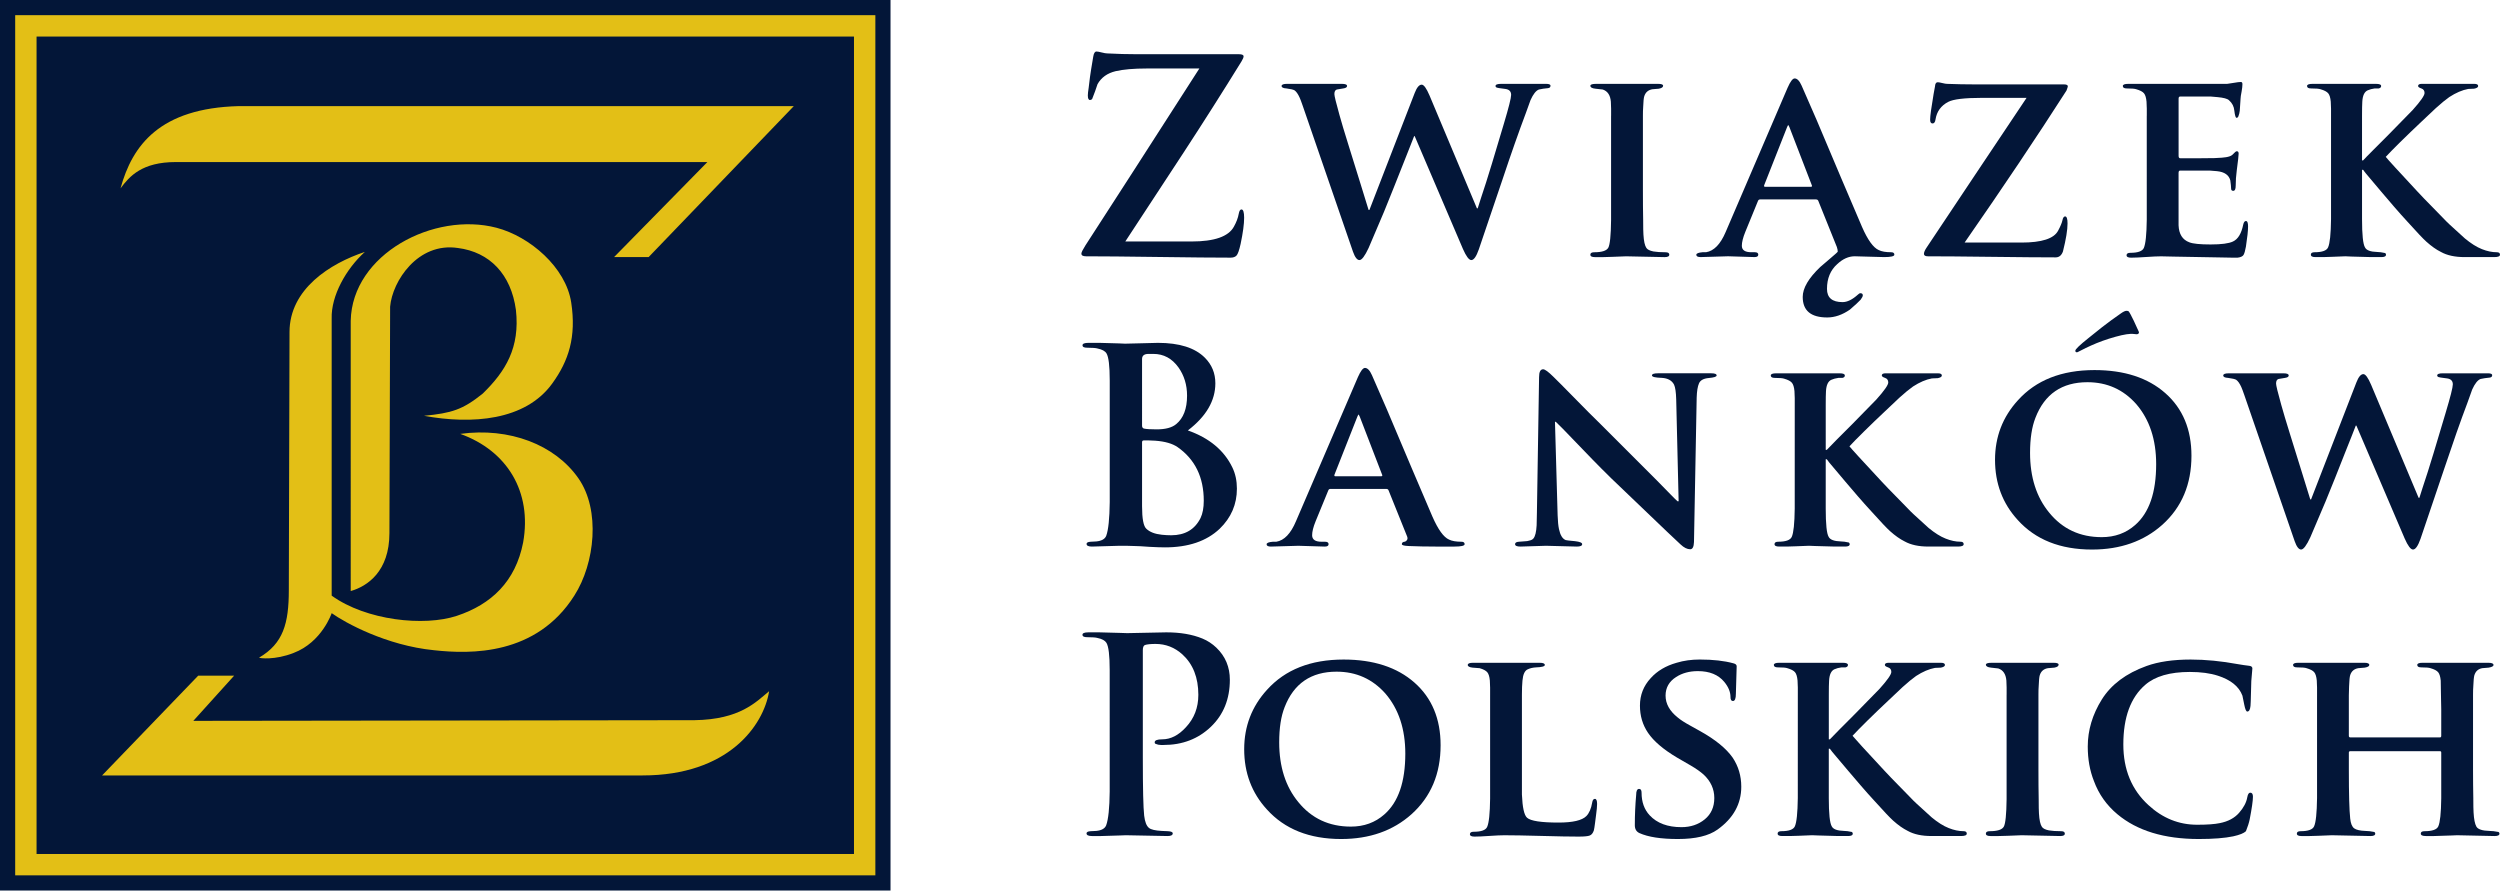
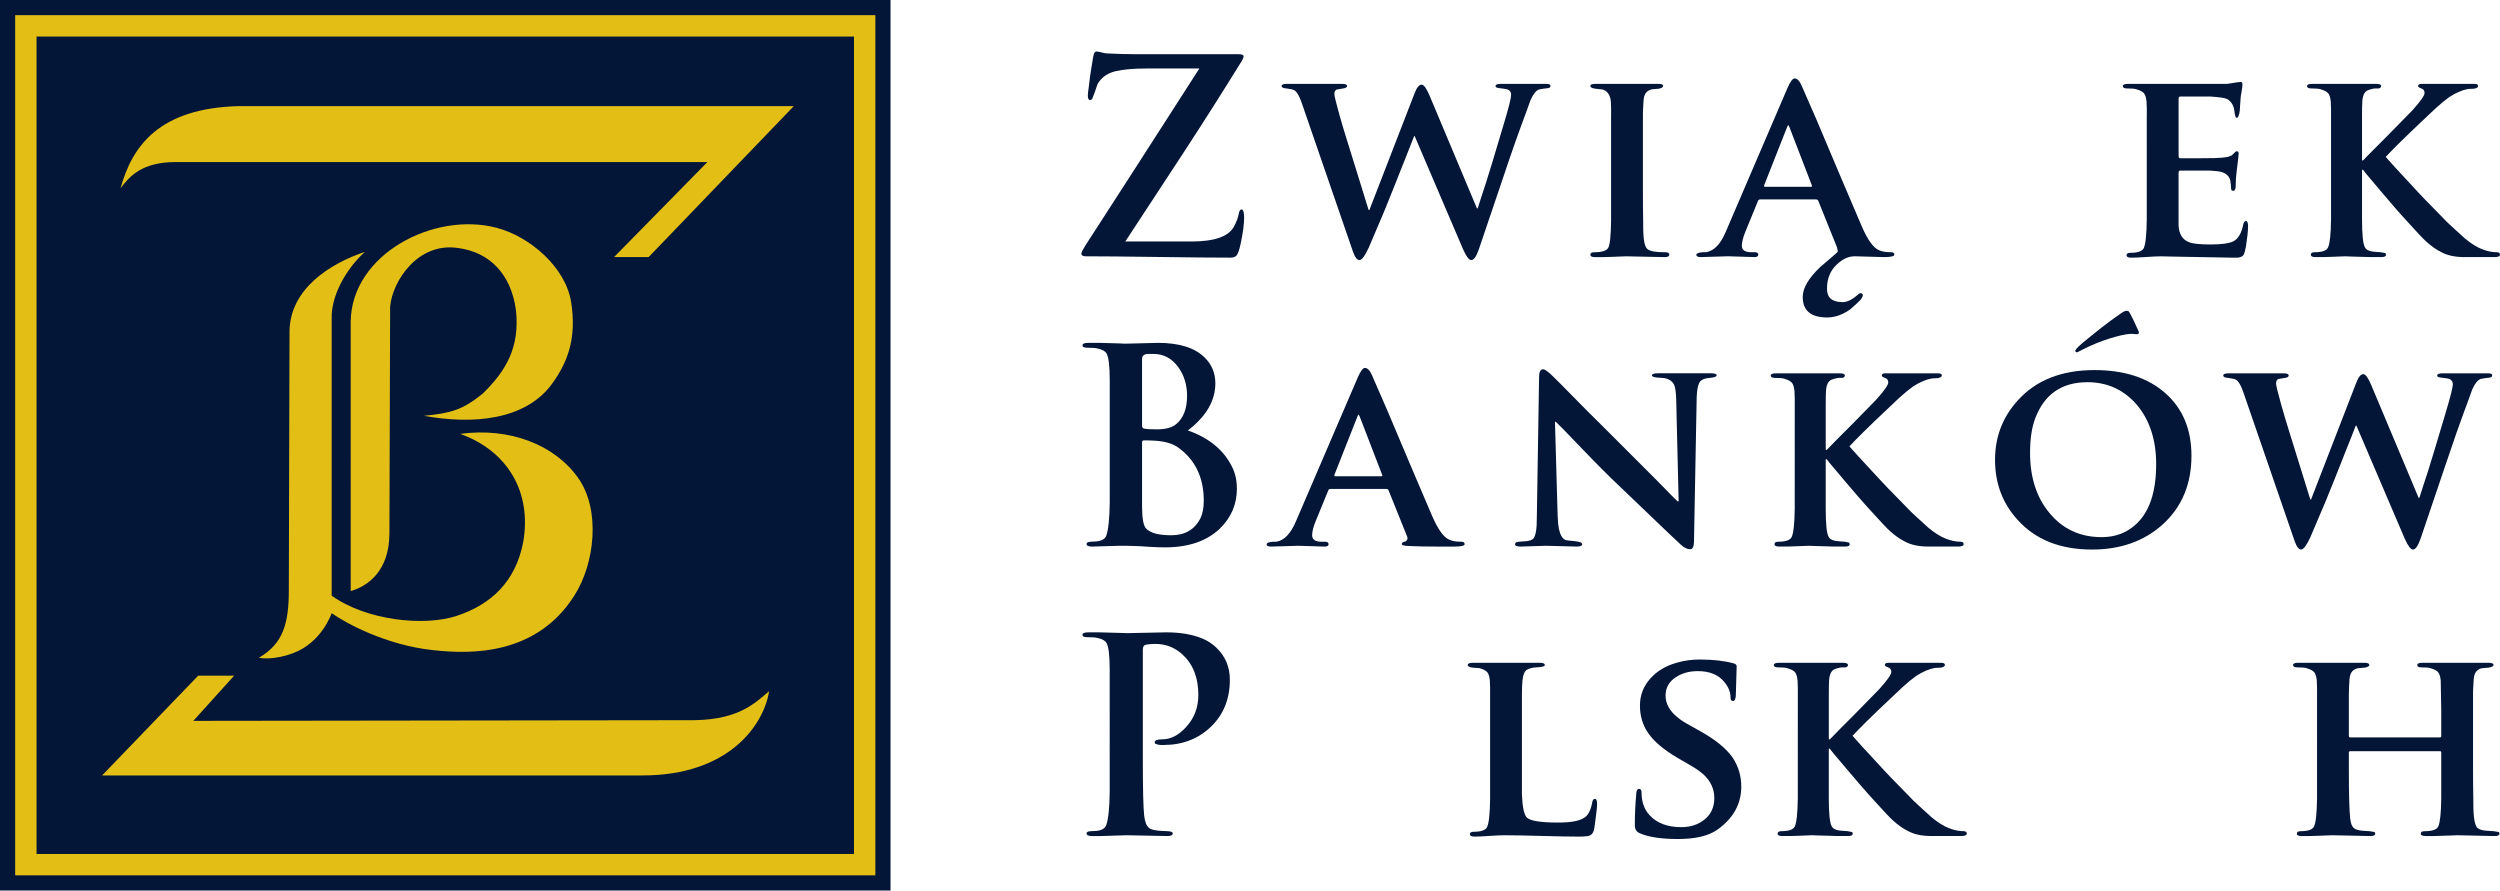
<svg xmlns="http://www.w3.org/2000/svg" id="Warstwa_1" x="0px" y="0px" width="300px" height="106.864px" viewBox="0 0 300 106.864" xml:space="preserve">
  <g>
    <path fill="#031638" d="M283.445,19.247h0.129c0.236-0.259,0.646-0.68,1.23-1.261l1.809-1.812c0.646-0.647,1.617-1.638,2.91-2.974  c0.949-1.057,1.423-1.737,1.423-2.038c0-0.281-0.129-0.464-0.39-0.551c-0.258-0.085-0.386-0.183-0.386-0.291  c0-0.172,0.149-0.258,0.452-0.258c0.323,0,0.814,0,1.47,0c0.659,0,1.146,0,1.471,0c0.368,0,0.922,0,1.667,0  c0.743,0,1.297,0,1.665,0c0.323,0,0.485,0.085,0.485,0.258c0,0.151-0.162,0.259-0.485,0.323c-0.236,0.021-0.473,0.031-0.712,0.031  c-0.71,0.13-1.465,0.454-2.265,0.972c-0.431,0.301-0.97,0.743-1.613,1.325c-0.045,0.043-0.626,0.593-1.749,1.648l-1.258,1.198  c-0.455,0.43-0.874,0.84-1.264,1.228l-1.033,1.035c-0.323,0.323-0.563,0.572-0.712,0.744c0.236,0.301,1.509,1.693,3.814,4.171  c0.563,0.603,1.099,1.163,1.617,1.68l1.39,1.425c0.389,0.409,0.68,0.699,0.874,0.871c0.602,0.539,1.207,1.089,1.812,1.65  c0.73,0.604,1.41,1.029,2.036,1.277s1.219,0.371,1.778,0.371c0.258,0,0.39,0.098,0.39,0.291c0,0.195-0.228,0.292-0.68,0.292h-3.558  c-1.164,0-2.113-0.205-2.845-0.615c-0.563-0.278-1.144-0.689-1.745-1.228c-0.368-0.324-1.132-1.132-2.297-2.426  c-0.519-0.56-1.045-1.154-1.584-1.777l-1.521-1.78c-0.431-0.496-1.065-1.249-1.907-2.262l-0.29-0.388h-0.129v5.917  c0,1.875,0.119,3.008,0.356,3.396c0.17,0.344,0.655,0.527,1.452,0.548c0.261,0,0.584,0.043,0.973,0.13  c0.063,0.064,0.096,0.128,0.096,0.193c0,0.195-0.183,0.292-0.551,0.292c-0.386,0-0.796,0-1.228,0l-2.359-0.064  c-0.323-0.022-0.572-0.033-0.743-0.033c-0.131,0-0.67,0.021-1.619,0.064l-1.033,0.033c-0.345,0-0.659,0-0.938,0  c-0.368,0-0.548-0.097-0.548-0.292c0-0.193,0.149-0.291,0.449-0.291c0.907,0,1.446-0.194,1.617-0.581  c0.215-0.475,0.335-1.606,0.356-3.396V13.879c0-0.194,0-0.475,0-0.841c-0.021-0.365-0.033-0.647-0.033-0.84  c-0.042-0.475-0.144-0.809-0.306-1.003c-0.162-0.194-0.47-0.356-0.922-0.485c-0.174-0.064-0.548-0.097-1.132-0.097  c-0.324,0-0.485-0.096-0.485-0.291c0-0.172,0.216-0.258,0.646-0.258c0.452,0,1.123,0,2.007,0c0.883,0,1.539,0,1.97,0  c0.82,0,1.746,0,2.782,0c0.344,0,0.635,0,0.871,0c0.41,0,0.614,0.085,0.614,0.258c0,0.151-0.097,0.249-0.288,0.291  c-0.174,0-0.335,0-0.485,0c-0.326,0.043-0.604,0.12-0.841,0.226c-0.39,0.173-0.605,0.625-0.646,1.359  c-0.024,0.365-0.033,0.927-0.033,1.681V19.247z" />
    <path fill="#031638" d="M257.615,13.89c0-0.193,0-0.475,0-0.846c-0.021-0.367-0.032-0.646-0.032-0.841  c-0.042-0.475-0.144-0.813-0.306-1.008c-0.162-0.194-0.47-0.356-0.922-0.485c-0.171-0.064-0.549-0.097-1.132-0.097  c-0.324,0-0.485-0.096-0.485-0.291c0-0.172,0.216-0.258,0.646-0.258c0.452,0,1.138,0,2.055,0c0.916,0,1.599,0,2.051,0h7.762  c0.17-0.018,0.445-0.06,0.823-0.125c0.377-0.069,0.652-0.101,0.826-0.101c0.129,0,0.191,0.085,0.191,0.258  c0,0.215-0.029,0.506-0.096,0.873c-0.087,0.431-0.129,0.728-0.129,0.89s-0.018,0.404-0.048,0.728  c-0.032,0.323-0.048,0.56-0.048,0.711c-0.023,0.216-0.077,0.431-0.161,0.647c-0.045,0.129-0.12,0.193-0.228,0.193  c-0.108,0-0.195-0.285-0.261-0.851c-0.042-0.501-0.258-0.921-0.644-1.261c-0.195-0.184-0.659-0.308-1.393-0.373  c-0.236-0.027-0.506-0.048-0.806-0.07h-2.782c-0.431,0-0.721,0-0.874,0c-0.129,0-0.191,0.086-0.191,0.259v6.854  c0,0.195,0.063,0.292,0.191,0.292h2.491c1.314,0,2.145-0.022,2.488-0.064c0.432-0.043,0.668-0.076,0.713-0.097  c0.3-0.064,0.515-0.172,0.646-0.323c0.213-0.238,0.365-0.356,0.452-0.356c0.15,0,0.225,0.097,0.225,0.292  c0,0.193-0.074,0.862-0.225,2.005c-0.087,0.645-0.128,1.26-0.128,1.841c0,0.41-0.1,0.615-0.294,0.615  c-0.171,0-0.258-0.091-0.258-0.28c0-0.189-0.032-0.518-0.096-0.981c-0.174-0.641-0.7-1.007-1.587-1.099  c-0.258-0.021-0.527-0.043-0.809-0.066h-2.716c-0.452,0-0.764,0-0.938,0c-0.104,0-0.158,0.097-0.158,0.292v6.271  c0.042,1.057,0.473,1.735,1.29,2.038c0.432,0.174,1.285,0.259,2.558,0.259c1.291,0,2.186-0.118,2.683-0.356  c0.603-0.28,1.013-0.958,1.229-2.036c0.065-0.281,0.17-0.421,0.323-0.421c0.174,0,0.257,0.216,0.257,0.647  c0,0.496-0.083,1.304-0.257,2.424c-0.087,0.497-0.186,0.831-0.291,1.005c-0.11,0.17-0.347,0.278-0.713,0.322  c-0.17,0-0.389,0-0.646,0c0.129,0-2.23-0.043-7.078-0.129c-0.542-0.022-1.024-0.033-1.456-0.033c-0.41,0-1.009,0.027-1.796,0.081  c-0.785,0.054-1.384,0.081-1.794,0.081c-0.368,0-0.551-0.097-0.551-0.291c0-0.194,0.152-0.292,0.455-0.292  c0.904,0,1.443-0.194,1.617-0.581c0.212-0.481,0.332-1.613,0.353-3.406v-3.444V13.89z" />
-     <path fill="#031638" d="M242.575,29.108c2.438,0,3.901-0.475,4.398-1.424c0.278-0.517,0.452-0.931,0.519-1.244  c0.063-0.313,0.17-0.47,0.323-0.47c0.191,0,0.29,0.282,0.29,0.841c0,0.777-0.183,1.897-0.551,3.364  c-0.171,0.473-0.464,0.71-0.871,0.71c-1.704,0-4.259-0.021-7.663-0.064c-3.407-0.043-5.962-0.064-7.662-0.064  c-0.324,0-0.485-0.097-0.485-0.292c0-0.193,0.116-0.463,0.354-0.807c0.431-0.646,2.458-3.688,6.081-9.118l5.881-8.796h-5.365  c-2.091,0-3.438,0.163-4.043,0.486c-0.862,0.452-1.368,1.151-1.518,2.101c-0.045,0.323-0.162,0.485-0.356,0.485  c-0.195,0-0.291-0.151-0.291-0.452c0-0.433,0.141-1.466,0.42-3.105c0.065-0.365,0.119-0.657,0.161-0.873  c0.021-0.345,0.132-0.517,0.323-0.517c0.108,0,0.294,0.031,0.552,0.096c0.257,0.064,0.452,0.099,0.58,0.099  c1.145,0.042,2.21,0.063,3.201,0.063h10.801c0.323,0,0.485,0.077,0.485,0.226c0,0.066-0.054,0.238-0.162,0.518  c-3.536,5.519-7.608,11.597-12.223,18.237H242.575z" />
    <path fill="#031638" d="M217.299,22.415c0.129,0,0.17-0.054,0.129-0.16l-2.692-6.986c-0.084-0.172-0.129-0.259-0.129-0.259  c-0.042,0-0.096,0.087-0.161,0.254l-2.743,6.956c-0.042,0.13-0.009,0.195,0.099,0.195H217.299z M221.111,36.254  c0.563,0,1.177-0.302,1.845-0.906c0.107-0.108,0.203-0.162,0.29-0.162c0.194,0,0.291,0.085,0.291,0.257  c0,0.109-0.084,0.282-0.258,0.518c-0.236,0.259-0.668,0.657-1.294,1.196c-0.904,0.626-1.812,0.939-2.716,0.939  c-1.961,0-2.943-0.819-2.943-2.464c0-1.056,0.701-2.252,2.103-3.589c0,0,0.377-0.324,1.132-0.969  c0.646-0.545,0.97-0.837,0.97-0.879c0-0.151-0.036-0.335-0.107-0.551l-2.219-5.517c-0.045-0.13-0.141-0.195-0.291-0.195h-6.698  c-0.132,0-0.216,0.064-0.261,0.188l-1.512,3.692c-0.281,0.69-0.422,1.25-0.422,1.681c0,0.517,0.377,0.775,1.132,0.775h0.422  c0.278,0,0.419,0.098,0.419,0.291c0,0.195-0.152,0.292-0.452,0.292c-0.344,0-0.874-0.017-1.584-0.048  c-0.713-0.033-1.239-0.049-1.587-0.049c-0.365,0-0.913,0.017-1.646,0.049c-0.734,0.031-1.285,0.048-1.65,0.048  c-0.345,0-0.518-0.091-0.518-0.275c0-0.162,0.248-0.264,0.745-0.307c0.149,0,0.291,0,0.419,0c0.949-0.149,1.737-0.958,2.36-2.43  l7.438-17.326c0.323-0.732,0.602-1.1,0.839-1.1c0.302,0,0.584,0.292,0.841,0.873c0.216,0.475,0.82,1.849,1.803,4.128  c0.638,1.538,1.608,3.831,2.914,6.899l2.526,5.917c0.689,1.575,1.36,2.5,2.007,2.78c0.345,0.174,0.838,0.259,1.485,0.259  c0.257,0,0.389,0.098,0.389,0.291c0,0.195-0.41,0.292-1.228,0.292c-0.389,0-0.976-0.017-1.764-0.048  c-0.787-0.033-1.374-0.049-1.761-0.049c-0.733,0-1.434,0.313-2.102,0.938c-0.82,0.732-1.23,1.725-1.23,2.974  C219.237,35.726,219.862,36.254,221.111,36.254z" />
    <path fill="#031638" d="M193.333,13.879c0-0.194,0-0.475,0-0.841c-0.021-0.365-0.03-0.647-0.03-0.84  c-0.066-0.777-0.39-1.262-0.971-1.456c-0.302-0.043-0.593-0.076-0.874-0.097c-0.407-0.043-0.614-0.162-0.614-0.356  c0-0.149,0.225-0.225,0.681-0.225c1.054,0,2.068,0,3.039,0c0.323,0,0.581,0,0.775,0c0.41,0,1.018,0,1.826,0s1.42,0,1.827,0  c0.389,0,0.581,0.075,0.581,0.225c0,0.174-0.171,0.292-0.516,0.356c-0.261,0.021-0.518,0.043-0.775,0.064  c-0.497,0.087-0.82,0.367-0.97,0.841c-0.066,0.193-0.108,0.636-0.132,1.325c-0.021,0.259-0.03,0.593-0.03,1.003v8.988  c0,1.337,0.009,2.522,0.03,3.557c0,0.883,0.012,1.456,0.032,1.714c0.045,0.798,0.162,1.337,0.356,1.617  c0.129,0.193,0.41,0.333,0.842,0.42c0.365,0.063,0.851,0.096,1.455,0.096c0.3,0,0.452,0.098,0.452,0.291  c0,0.195-0.186,0.292-0.557,0.292c-0.516,0-1.288-0.017-2.312-0.048c-1.019-0.033-1.788-0.049-2.313-0.049  c-0.128,0-0.677,0.021-1.658,0.064l-1.105,0.033c-0.371,0-0.694,0-0.976,0c-0.372,0-0.555-0.097-0.555-0.292  c0-0.193,0.156-0.291,0.465-0.291c0.931,0,1.491-0.183,1.691-0.549c0.198-0.367,0.312-1.466,0.333-3.298v-3.557V13.879z" />
    <path fill="#031638" d="M156.345,12.747c-0.194-0.56-0.323-0.906-0.389-1.035c-0.195-0.431-0.398-0.723-0.614-0.874  c-0.149-0.085-0.473-0.162-0.97-0.226c-0.39-0.021-0.581-0.119-0.581-0.291c0-0.172,0.216-0.258,0.646-0.258  c1.27,0,2.231,0,2.878,0c0.216,0,0.354,0,0.419,0c0.365,0,0.916,0,1.65,0c0.733,0,1.281,0,1.646,0c0.41,0,0.617,0.085,0.617,0.258  c0,0.151-0.153,0.249-0.455,0.291c-0.452,0.064-0.71,0.109-0.776,0.13c-0.194,0.064-0.29,0.247-0.29,0.55  c0,0.215,0.204,1.057,0.614,2.521c0.257,0.928,0.604,2.081,1.036,3.46l1.487,4.785c0.213,0.713,0.536,1.758,0.968,3.138h0.099  l5.432-14.033c0.258-0.669,0.539-1.003,0.842-1.003c0.257,0,0.568,0.431,0.937,1.293l5.689,13.548h0.096  c0.087-0.259,0.216-0.669,0.39-1.229l0.614-1.875c0.215-0.711,0.452-1.478,0.712-2.297l1.423-4.753  c0.581-1.939,0.871-3.092,0.871-3.458c0-0.41-0.225-0.647-0.677-0.713c-0.691-0.085-1.036-0.139-1.036-0.16  c-0.107-0.043-0.161-0.109-0.161-0.194c0-0.172,0.228-0.258,0.68-0.258c0.344,0,0.851,0,1.518,0c0.671,0,1.177,0,1.521,0  c0.258,0,0.652,0,1.18,0s0.922,0,1.18,0c0.345,0,0.519,0.075,0.519,0.225c0,0.174-0.103,0.27-0.309,0.292  c-0.204,0.021-0.393,0.043-0.566,0.064c-0.17,0.021-0.344,0.054-0.515,0.097c-0.348,0.129-0.68,0.55-1.003,1.261  c-0.195,0.539-0.39,1.078-0.584,1.617c-0.812,2.156-1.74,4.785-2.773,7.889l-2.848,8.408c-0.299,0.861-0.602,1.293-0.904,1.293  c-0.281,0-0.613-0.443-1.003-1.331l-5.791-13.543h-0.068c-0.087,0.194-0.246,0.604-0.482,1.229l-0.871,2.2  c-0.348,0.861-0.713,1.789-1.103,2.778l-1.161,2.879c-0.41,0.969-1.024,2.414-1.845,4.333c-0.452,0.968-0.817,1.455-1.099,1.455  c-0.279,0-0.539-0.335-0.776-1.003L156.345,12.747z" />
    <path fill="#031638" d="M142.992,28.978c2.737,0,4.431-0.593,5.074-1.777c0.303-0.541,0.497-1.057,0.584-1.554  c0.063-0.344,0.171-0.515,0.323-0.515c0.216,0,0.323,0.334,0.323,1.001c0,0.755-0.141,1.8-0.422,3.137  c-0.171,0.775-0.339,1.244-0.5,1.406c-0.162,0.162-0.393,0.243-0.695,0.243c-1.939,0-4.832-0.027-8.681-0.081  c-3.849-0.054-6.743-0.081-8.682-0.081c-0.367,0-0.55-0.108-0.55-0.323c0-0.151,0.162-0.473,0.479-0.975  c3.062-4.72,7.619-11.798,13.678-21.239h-6.333c-1.553,0-2.79,0.109-3.717,0.323c-0.993,0.238-1.715,0.754-2.168,1.553  c-0.171,0.539-0.387,1.132-0.646,1.778c-0.064,0.085-0.151,0.129-0.259,0.129c-0.173,0-0.26-0.183-0.26-0.549  c0-0.195,0.033-0.496,0.098-0.906l0.162-1.325c0.043-0.344,0.172-1.153,0.388-2.425c0.065-0.41,0.194-0.615,0.388-0.615  c0.129,0,0.34,0.039,0.63,0.114c0.292,0.075,0.514,0.114,0.663,0.114c1.187,0.064,2.393,0.097,3.622,0.097h12.188  c0.368,0,0.551,0.085,0.551,0.257c0,0.13-0.087,0.335-0.258,0.616c-2.221,3.599-4.527,7.231-6.92,10.896l-7.016,10.702H142.992z" />
    <path fill="#031638" d="M292.787,88.491c0.108,0,0.162-0.063,0.162-0.194v-3.168c0-0.365-0.009-0.938-0.033-1.713  c-0.021-0.775-0.029-1.359-0.029-1.746c-0.045-0.476-0.147-0.809-0.309-1.003c-0.162-0.194-0.468-0.356-0.92-0.485  c-0.173-0.065-0.538-0.096-1.102-0.096c-0.323,0-0.485-0.099-0.485-0.29c0-0.174,0.207-0.261,0.617-0.261c1.356,0,2.521,0,3.488,0  c0.326,0,0.584,0,0.778,0c0.41,0,1.019,0,1.827,0s1.416,0,1.826,0s0.614,0.087,0.614,0.261c0,0.149-0.195,0.257-0.581,0.32  c-0.261,0.021-0.519,0.045-0.775,0.065c-0.477,0.087-0.788,0.365-0.94,0.842c-0.063,0.216-0.104,0.655-0.129,1.323  c-0.021,0.261-0.033,0.596-0.033,1.003v8.989c0,1.272,0.013,2.414,0.033,3.429c0,0.884,0.012,1.464,0.033,1.746  c0.045,0.796,0.155,1.356,0.338,1.68c0.186,0.323,0.707,0.497,1.569,0.518c0.303,0,0.668,0.042,1.099,0.129  c0.066,0.065,0.1,0.129,0.1,0.194c0,0.195-0.195,0.291-0.584,0.291c-0.494,0-1.243-0.016-2.246-0.048  c-1.003-0.033-1.752-0.048-2.249-0.048c-0.171,0-0.407,0.009-0.709,0.029l-2.069,0.066c-0.365,0-0.688,0-0.971,0  c-0.41,0-0.613-0.096-0.613-0.291c0-0.194,0.149-0.29,0.452-0.29c0.925,0,1.476-0.194,1.649-0.581  c0.216-0.476,0.333-1.596,0.354-3.365c0-0.991,0-2.123,0-3.393v-2.103c0-0.107-0.054-0.161-0.162-0.161h-10.734  c-0.129,0-0.191,0.054-0.191,0.161v2.103c0,2.886,0.054,4.826,0.161,5.817c0.063,0.605,0.225,0.997,0.485,1.183  c0.258,0.183,0.701,0.285,1.323,0.306c0.323,0,0.692,0.042,1.1,0.129c0.065,0.065,0.099,0.129,0.099,0.194  c0,0.195-0.194,0.291-0.581,0.291c-0.518,0-1.291-0.016-2.314-0.048c-1.024-0.033-1.794-0.048-2.312-0.048  c-0.15,0-0.701,0.021-1.647,0.065l-1.036,0.03c-0.365,0-0.688,0-0.97,0c-0.365,0-0.548-0.096-0.548-0.291  c0-0.194,0.149-0.29,0.452-0.29c0.904,0,1.443-0.194,1.616-0.581c0.216-0.476,0.333-1.607,0.356-3.396V83.35  c0-0.194,0-0.473,0-0.841c-0.023-0.365-0.032-0.647-0.032-0.839c-0.045-0.476-0.147-0.809-0.309-1.003  c-0.159-0.194-0.468-0.356-0.923-0.485c-0.17-0.065-0.548-0.096-1.129-0.096c-0.323,0-0.484-0.099-0.484-0.29  c0-0.174,0.203-0.261,0.613-0.261c1.336,0,2.479,0,3.426,0c0.303,0,0.551,0,0.746,0c0.431,0,1.065,0,1.907,0  c0.838,0,1.464,0,1.874,0c0.39,0,0.581,0.087,0.581,0.261c0,0.149-0.183,0.257-0.548,0.32c-0.258,0.021-0.519,0.045-0.775,0.065  c-0.497,0.087-0.82,0.365-0.971,0.842c-0.065,0.191-0.107,0.646-0.132,1.356c-0.018,0.281-0.029,0.638-0.029,1.068v4.849  c0,0.132,0.063,0.194,0.191,0.194H292.787z" />
-     <path fill="#031638" d="M263.849,100.682c-4.138,0-7.393-0.991-9.762-2.974c-1.293-1.078-2.233-2.404-2.814-3.979  c-0.497-1.249-0.742-2.629-0.742-4.139c0-1.961,0.56-3.842,1.68-5.641c1.123-1.8,2.91-3.142,5.369-4.028  c1.422-0.515,3.188-0.775,5.303-0.775c1.787,0,3.674,0.186,5.656,0.551c0.497,0.087,0.938,0.15,1.326,0.195  c0.279,0.021,0.42,0.129,0.42,0.323c0,0.042-0.042,0.548-0.129,1.519c-0.021,0.538-0.042,1.338-0.066,2.392  c-0.021,0.261-0.029,0.456-0.029,0.581c-0.045,0.455-0.174,0.68-0.39,0.68c-0.129,0-0.248-0.27-0.356-0.805  c-0.084-0.369-0.161-0.734-0.225-1.103c-0.41-1.099-1.393-1.896-2.943-2.393c-0.928-0.302-2.048-0.452-3.362-0.452  c-2.393,0-4.184,0.519-5.366,1.555c-1.746,1.509-2.62,3.89-2.62,7.145c0,3.018,1.003,5.44,3.007,7.273  c1.703,1.574,3.652,2.362,5.854,2.362c1.207,0,2.111-0.066,2.716-0.195c0.991-0.194,1.761-0.604,2.309-1.228  c0.551-0.626,0.881-1.251,0.988-1.877c0.066-0.365,0.183-0.548,0.356-0.548c0.216,0,0.323,0.161,0.323,0.484  c0,0.474-0.132,1.378-0.389,2.716c-0.084,0.411-0.237,0.884-0.452,1.423c-0.237,0.236-0.743,0.44-1.519,0.614  C266.975,100.573,265.598,100.682,263.849,100.682" />
-     <path fill="#031638" d="M240.795,83.35c0-0.194,0-0.473,0-0.841c-0.021-0.365-0.029-0.647-0.029-0.839  c-0.066-0.775-0.39-1.264-0.971-1.455c-0.302-0.045-0.593-0.078-0.874-0.099c-0.41-0.042-0.614-0.162-0.614-0.356  c0-0.149,0.228-0.225,0.68-0.225c1.058,0,2.069,0,3.04,0c0.323,0,0.58,0,0.775,0c0.41,0,1.018,0,1.826,0s1.417,0,1.827,0  c0.389,0,0.58,0.075,0.58,0.225c0,0.174-0.17,0.293-0.515,0.356c-0.261,0.021-0.518,0.045-0.775,0.065  c-0.497,0.087-0.82,0.365-0.971,0.842c-0.065,0.191-0.107,0.635-0.131,1.323c-0.021,0.261-0.03,0.596-0.03,1.003v8.989  c0,1.336,0.009,2.521,0.03,3.558c0,0.883,0.012,1.455,0.032,1.713c0.045,0.799,0.162,1.338,0.356,1.616  c0.129,0.195,0.41,0.336,0.842,0.423c0.365,0.063,0.851,0.096,1.455,0.096c0.3,0,0.452,0.096,0.452,0.29  c0,0.195-0.183,0.291-0.557,0.291c-0.516,0-1.285-0.016-2.313-0.048c-1.018-0.033-1.787-0.048-2.312-0.048  c-0.129,0-0.68,0.021-1.658,0.065l-1.105,0.03c-0.371,0-0.694,0-0.976,0c-0.372,0-0.555-0.096-0.555-0.291  c0-0.194,0.156-0.29,0.465-0.29c0.931,0,1.491-0.183,1.691-0.551c0.197-0.365,0.312-1.465,0.332-3.297v-3.558V83.35z" />
    <path fill="#031638" d="M219.458,88.719h0.129c0.24-0.261,0.647-0.68,1.23-1.261l1.809-1.812c0.647-0.646,1.617-1.638,2.911-2.977  c0.949-1.054,1.422-1.733,1.422-2.036c0-0.281-0.129-0.464-0.389-0.548c-0.258-0.087-0.387-0.186-0.387-0.29  c0-0.174,0.149-0.261,0.452-0.261c0.323,0,0.814,0,1.471,0c0.658,0,1.149,0,1.473,0c0.365,0,0.923,0,1.665,0  c0.743,0,1.297,0,1.665,0c0.323,0,0.485,0.087,0.485,0.261c0,0.149-0.162,0.257-0.485,0.32c-0.236,0.021-0.474,0.032-0.713,0.032  c-0.71,0.132-1.464,0.452-2.264,0.971c-0.431,0.303-0.967,0.742-1.614,1.326c-0.045,0.042-0.625,0.593-1.748,1.65l-1.258,1.194  c-0.455,0.432-0.874,0.842-1.264,1.228l-1.033,1.036c-0.323,0.323-0.56,0.569-0.71,0.743c0.237,0.302,1.507,1.691,3.813,4.171  c0.563,0.604,1.099,1.165,1.616,1.683l1.39,1.423c0.39,0.41,0.68,0.7,0.875,0.871c0.604,0.539,1.206,1.09,1.812,1.649  c0.73,0.605,1.41,1.03,2.036,1.276c0.626,0.251,1.219,0.374,1.778,0.374c0.258,0,0.39,0.096,0.39,0.29  c0,0.195-0.228,0.291-0.68,0.291h-3.558c-1.165,0-2.111-0.204-2.845-0.614c-0.56-0.278-1.144-0.688-1.746-1.228  c-0.368-0.323-1.132-1.132-2.296-2.426c-0.519-0.56-1.046-1.152-1.584-1.778l-1.519-1.778c-0.432-0.494-1.069-1.249-1.91-2.264  l-0.291-0.387h-0.129v5.917c0,1.874,0.12,3.006,0.356,3.396c0.171,0.345,0.656,0.527,1.455,0.548c0.258,0,0.581,0.042,0.971,0.129  c0.065,0.065,0.096,0.129,0.096,0.194c0,0.195-0.183,0.291-0.548,0.291c-0.39,0-0.8,0-1.23,0l-2.359-0.066  c-0.324-0.021-0.572-0.029-0.743-0.029c-0.132,0-0.671,0.021-1.617,0.065l-1.036,0.03c-0.344,0-0.658,0-0.937,0  c-0.365,0-0.548-0.096-0.548-0.291c0-0.194,0.149-0.29,0.452-0.29c0.904,0,1.442-0.194,1.616-0.581  c0.213-0.476,0.333-1.607,0.354-3.396V83.35c0-0.194,0-0.473,0-0.841c-0.021-0.365-0.033-0.647-0.033-0.839  c-0.042-0.476-0.144-0.809-0.305-1.003c-0.162-0.194-0.471-0.356-0.923-0.485c-0.174-0.065-0.548-0.096-1.132-0.096  c-0.323,0-0.485-0.099-0.485-0.29c0-0.174,0.216-0.261,0.647-0.261c0.452,0,1.12,0,2.006,0c0.884,0,1.539,0,1.971,0  c0.82,0,1.745,0,2.781,0c0.345,0,0.635,0,0.875,0c0.407,0,0.613,0.087,0.613,0.261c0,0.149-0.099,0.245-0.29,0.29  c-0.174,0-0.336,0-0.485,0c-0.323,0.042-0.604,0.117-0.842,0.225c-0.389,0.174-0.604,0.626-0.646,1.359  c-0.021,0.365-0.033,0.926-0.033,1.68V88.719z" />
    <path fill="#031638" d="M201.351,100.682c-2.027,0-3.566-0.237-4.623-0.713c-0.365-0.171-0.549-0.482-0.549-0.938  c0-1.248,0.055-2.467,0.162-3.653c0-0.473,0.117-0.709,0.354-0.709c0.194,0,0.293,0.149,0.293,0.452  c0,1.119,0.324,2.023,0.971,2.716c0.883,0.949,2.152,1.422,3.814,1.422c1.1,0,2.03-0.312,2.797-0.938  c0.764-0.625,1.146-1.481,1.146-2.56s-0.431-2.021-1.287-2.817c-0.39-0.348-0.896-0.704-1.519-1.069l-1.655-0.958  c-1.638-0.971-2.803-1.962-3.491-2.974c-0.647-0.949-0.971-2.039-0.971-3.267c0-1.273,0.432-2.372,1.294-3.3  c0.775-0.862,1.809-1.477,3.102-1.842c0.862-0.261,1.791-0.39,2.782-0.39c1.596,0,2.94,0.153,4.042,0.455  c0.258,0.063,0.387,0.183,0.387,0.354c0,0.368-0.016,0.916-0.048,1.65c-0.033,0.733-0.048,1.281-0.048,1.649  c0,0.581-0.12,0.871-0.356,0.871c-0.195,0-0.291-0.161-0.291-0.481c0-0.605-0.248-1.21-0.745-1.812  c-0.71-0.862-1.767-1.294-3.168-1.294c-1.013,0-1.887,0.236-2.617,0.71c-0.842,0.539-1.261,1.284-1.261,2.23  c0,0.971,0.482,1.845,1.452,2.62c0.323,0.281,0.842,0.614,1.555,1.003l1.161,0.647c1.812,1.012,3.105,2.068,3.881,3.168  c0.691,1.036,1.036,2.197,1.036,3.491c0,2.069-0.949,3.782-2.845,5.142C205.049,100.304,203.465,100.682,201.351,100.682" />
    <path fill="#031638" d="M182.63,92.339c0,1.875,0,2.878,0,3.007c0.065,1.551,0.27,2.479,0.616,2.781  c0.432,0.39,1.692,0.581,3.782,0.581c1.701,0,2.812-0.258,3.33-0.775c0.344-0.345,0.581-0.896,0.709-1.647  c0.045-0.281,0.153-0.422,0.327-0.422c0.17,0,0.257,0.207,0.257,0.614c0,0.281-0.042,0.745-0.132,1.392l-0.125,0.971  c-0.045,0.365-0.09,0.635-0.132,0.809c-0.108,0.32-0.27,0.526-0.485,0.61c-0.216,0.09-0.668,0.132-1.356,0.132  c-0.994,0-2.474-0.026-4.446-0.081c-1.971-0.054-3.456-0.08-4.447-0.08c-0.41,0-1.006,0.026-1.793,0.08  c-0.788,0.055-1.384,0.081-1.794,0.081c-0.368,0-0.551-0.096-0.551-0.29c0-0.195,0.152-0.291,0.452-0.291  c0.907,0,1.446-0.194,1.617-0.584c0.215-0.479,0.335-1.61,0.355-3.404V83.362c0-0.195,0-0.477,0-0.842  c-0.021-0.365-0.032-0.653-0.032-0.848c-0.042-0.473-0.147-0.809-0.306-1c-0.162-0.194-0.471-0.362-0.922-0.491  c-0.282-0.021-0.561-0.045-0.842-0.065c-0.387-0.042-0.581-0.15-0.581-0.32c0-0.174,0.204-0.261,0.614-0.261  c1.164,0,2.222,0,3.168,0c0.302,0,0.551,0,0.745,0c0.859,0,1.896,0,3.103,0c0.389,0,0.722,0,1.003,0  c0.41,0,0.614,0.087,0.614,0.261c0,0.17-0.356,0.267-1.066,0.29c-0.368,0.021-0.691,0.096-0.97,0.225  c-0.366,0.149-0.581,0.604-0.647,1.359c-0.045,0.474-0.065,1.033-0.065,1.68V92.339z" />
-     <path fill="#031638" d="M160.942,100.682c-3.814,0-6.791-1.187-8.923-3.558c-1.812-1.982-2.716-4.387-2.716-7.211  c0-2.758,0.913-5.141,2.745-7.145c2.181-2.416,5.24-3.623,9.184-3.623c3.579,0,6.411,0.923,8.505,2.767  c2.09,1.842,3.135,4.349,3.135,7.517c0,3.429-1.165,6.187-3.491,8.279C167.162,99.69,164.346,100.682,160.942,100.682   M162.107,99.193c1.572,0,2.907-0.485,4.006-1.455c1.684-1.465,2.524-3.902,2.524-7.307c0-2.952-0.799-5.357-2.393-7.211  c-1.554-1.745-3.503-2.62-5.854-2.62c-3.061,0-5.139,1.423-6.24,4.271c-0.432,1.099-0.646,2.5-0.646,4.201  c0,2.935,0.766,5.327,2.296,7.181C157.397,98.214,159.499,99.193,162.107,99.193z" />
    <path fill="#031638" d="M133.162,80.377c0-1.726-0.129-2.803-0.388-3.234c-0.173-0.281-0.527-0.477-1.067-0.584  c-0.193-0.063-0.612-0.096-1.261-0.096c-0.365,0-0.55-0.096-0.55-0.29c0-0.195,0.238-0.291,0.711-0.291c0.432,0,0.875,0,1.325,0  l2.458,0.066c0.345,0.018,0.637,0.029,0.873,0.029c0.517,0,1.298-0.015,2.344-0.048s1.826-0.048,2.346-0.048  c1.68,0,3.125,0.246,4.333,0.743c0.624,0.257,1.185,0.625,1.68,1.099c1.078,1.036,1.615,2.317,1.615,3.848  c0,2.309-0.758,4.189-2.277,5.645c-1.52,1.452-3.412,2.18-5.676,2.18h-0.321c-0.216,0-0.421-0.042-0.615-0.129  c-0.086-0.021-0.129-0.087-0.129-0.194c0-0.233,0.302-0.354,0.905-0.354c1.013,0,1.962-0.485,2.845-1.455  c0.991-1.058,1.488-2.351,1.488-3.881c0-2.069-0.636-3.687-1.909-4.851c-0.927-0.842-2.003-1.261-3.232-1.261  c-0.582,0-1.003,0.045-1.262,0.129c-0.172,0.065-0.259,0.27-0.259,0.613v12.936c0,3.665,0.054,5.971,0.161,6.92  c0.087,0.755,0.282,1.249,0.583,1.485c0.237,0.195,0.744,0.314,1.521,0.356c0.235,0,0.485,0.012,0.743,0.033  c0.388,0.021,0.582,0.107,0.582,0.258c0,0.215-0.205,0.323-0.615,0.323c-0.56,0-1.396-0.016-2.506-0.048  c-1.109-0.033-1.945-0.048-2.505-0.048c-0.195,0-0.452,0.009-0.775,0.029l-2.2,0.066c-0.41,0-0.775,0-1.099,0  c-0.431,0-0.646-0.108-0.646-0.323c0-0.15,0.161-0.237,0.485-0.258c0.237-0.021,0.464-0.033,0.68-0.033  c0.645-0.063,1.045-0.29,1.194-0.68c0.259-0.71,0.401-2.057,0.421-4.039v-4.043V80.377z" />
    <path fill="#031638" d="M251.045,65.946c-3.817,0-6.791-1.186-8.926-3.557c-1.812-1.985-2.716-4.387-2.716-7.211  c0-2.759,0.916-5.143,2.748-7.146c2.178-2.415,5.24-3.623,9.185-3.623c3.578,0,6.41,0.922,8.501,2.767  c2.093,1.843,3.138,4.348,3.138,7.517c0,3.426-1.165,6.187-3.491,8.276C257.262,64.952,254.45,65.946,251.045,65.946   M252.21,64.458c1.572,0,2.907-0.484,4.007-1.455c1.683-1.467,2.523-3.901,2.523-7.306c0-2.956-0.799-5.359-2.396-7.212  c-1.551-1.746-3.5-2.62-5.851-2.62c-3.061,0-5.142,1.424-6.24,4.269c-0.432,1.101-0.646,2.502-0.646,4.205  c0,2.931,0.767,5.323,2.296,7.177C247.5,63.479,249.599,64.458,252.21,64.458z M256.055,38.494  c0.107,0.237,0.281,0.614,0.518,1.132c0.108,0.193,0.129,0.324,0.063,0.388c-0.063,0.064-0.138,0.096-0.225,0.096  s-0.204-0.009-0.356-0.032c-0.432-0.064-1.171,0.049-2.213,0.338c-1.048,0.292-2.021,0.643-2.926,1.053  c-0.347,0.151-0.832,0.388-1.455,0.711c-0.11,0.064-0.186,0.096-0.228,0.096c-0.129,0-0.194-0.064-0.194-0.193  c0-0.172,0.529-0.68,1.584-1.52l1.617-1.294c0.688-0.539,1.455-1.099,2.296-1.681c0.279-0.195,0.494-0.291,0.647-0.291  c0.107,0,0.194,0.021,0.257,0.064C255.549,37.491,255.752,37.868,256.055,38.494z" />
    <path fill="#031638" d="M219.089,53.981h0.129c0.236-0.258,0.646-0.68,1.228-1.261l1.812-1.811  c0.647-0.646,1.617-1.639,2.911-2.975c0.946-1.057,1.422-1.735,1.422-2.038c0-0.28-0.132-0.463-0.389-0.55  c-0.258-0.085-0.387-0.184-0.387-0.29c0-0.172,0.149-0.259,0.452-0.259c0.323,0,0.814,0,1.471,0c0.655,0,1.146,0,1.47,0  c0.368,0,0.922,0,1.665,0c0.745,0,1.3,0,1.665,0c0.323,0,0.484,0.087,0.484,0.259c0,0.151-0.161,0.257-0.484,0.323  c-0.237,0.022-0.474,0.031-0.71,0.031c-0.713,0.13-1.464,0.452-2.264,0.97c-0.432,0.303-0.971,0.744-1.617,1.327  c-0.042,0.043-0.626,0.591-1.745,1.648l-1.261,1.196c-0.452,0.431-0.875,0.841-1.261,1.229l-1.036,1.035  c-0.323,0.325-0.56,0.571-0.71,0.744c0.236,0.303,1.51,1.692,3.815,4.172c0.56,0.602,1.099,1.164,1.616,1.68l1.39,1.422  c0.39,0.41,0.68,0.701,0.874,0.875c0.603,0.539,1.207,1.09,1.809,1.649c0.734,0.602,1.414,1.03,2.04,1.275  c0.622,0.249,1.215,0.375,1.778,0.375c0.258,0,0.386,0.096,0.386,0.29s-0.228,0.29-0.68,0.29h-3.554  c-1.165,0-2.114-0.206-2.848-0.616c-0.561-0.278-1.141-0.688-1.746-1.228c-0.365-0.324-1.132-1.132-2.294-2.426  c-0.518-0.56-1.045-1.153-1.584-1.775l-1.521-1.779c-0.432-0.497-1.066-1.251-1.907-2.264l-0.291-0.389h-0.129v5.917  c0,1.877,0.117,3.009,0.354,3.396c0.174,0.344,0.659,0.526,1.455,0.548c0.261,0,0.584,0.045,0.971,0.132  c0.065,0.063,0.099,0.129,0.099,0.194c0,0.194-0.183,0.29-0.551,0.29c-0.387,0-0.797,0-1.228,0l-2.363-0.065  c-0.323-0.021-0.568-0.03-0.742-0.03c-0.129,0-0.668,0.021-1.617,0.063l-1.033,0.032c-0.347,0-0.658,0-0.937,0  c-0.369,0-0.552-0.096-0.552-0.29s0.15-0.29,0.452-0.29c0.904,0,1.443-0.198,1.617-0.584c0.216-0.474,0.336-1.605,0.356-3.396  V48.615c0-0.195,0-0.475,0-0.841c-0.021-0.367-0.033-0.647-0.033-0.84c-0.045-0.475-0.146-0.81-0.309-1.003  c-0.161-0.194-0.467-0.356-0.919-0.485c-0.174-0.064-0.551-0.098-1.132-0.098c-0.323,0-0.485-0.097-0.485-0.29  c0-0.172,0.216-0.259,0.647-0.259c0.452,0,1.119,0,2.003,0c0.883,0,1.542,0,1.974,0c0.817,0,1.745,0,2.781,0  c0.345,0,0.635,0,0.871,0c0.41,0,0.614,0.087,0.614,0.259c0,0.151-0.096,0.247-0.29,0.29c-0.174,0-0.333,0-0.485,0  c-0.323,0.043-0.602,0.12-0.842,0.226c-0.389,0.172-0.602,0.626-0.646,1.36c-0.021,0.365-0.03,0.927-0.03,1.681V53.981z" />
    <path fill="#031638" d="M186.916,61.842c0.023,0.709,0.077,1.257,0.161,1.646c0.153,0.733,0.422,1.174,0.812,1.323  c0.042,0.024,0.419,0.066,1.129,0.132c0.563,0.066,0.842,0.183,0.842,0.356c0,0.194-0.216,0.29-0.647,0.29  c-0.41,0-1.023-0.018-1.841-0.048c-0.821-0.032-1.435-0.048-1.845-0.048c-0.345,0-0.856,0.016-1.536,0.048  c-0.677,0.03-1.188,0.048-1.536,0.048c-0.429,0-0.646-0.096-0.646-0.29c0-0.174,0.152-0.27,0.455-0.29  c0.215-0.024,0.445-0.039,0.694-0.052c0.248-0.009,0.425-0.035,0.533-0.08c0.236-0.042,0.41-0.129,0.518-0.258  c0.216-0.258,0.345-0.787,0.387-1.584c0-0.129,0.012-0.626,0.033-1.488l0.26-16.297c0-0.625,0.159-0.937,0.488-0.937  c0.216,0,0.626,0.301,1.23,0.899c0.084,0.085,0.398,0.4,0.94,0.933l2.039,2.069c0.797,0.821,1.701,1.725,2.716,2.716l3.055,3.056  c0.991,0.991,2.21,2.21,3.653,3.653l1.616,1.649c0.479,0.491,0.77,0.781,0.878,0.868h0.132l-0.291-12.223  c-0.023-0.862-0.11-1.456-0.26-1.779c-0.258-0.496-0.743-0.765-1.456-0.809c-0.796-0.021-1.194-0.118-1.194-0.29  c0-0.172,0.236-0.259,0.71-0.259c0.41,0,1.015,0,1.812,0c0.796,0,1.401,0,1.812,0c0.302,0,0.764,0,1.389,0c0.626,0,1.088,0,1.39,0  c0.432,0,0.647,0.087,0.647,0.259c0,0.151-0.312,0.253-0.938,0.307s-1.019,0.27-1.18,0.647c-0.162,0.377-0.252,0.943-0.275,1.698  l-0.324,17.33c-0.021,0.584-0.17,0.875-0.452,0.875c-0.365,0-0.754-0.195-1.164-0.584c-0.323-0.3-0.862-0.806-1.614-1.519  l-6.695-6.408c-0.898-0.883-1.653-1.638-2.258-2.264l-3.558-3.686c-0.434-0.425-0.716-0.705-0.844-0.835h-0.097L186.916,61.842z" />
    <path fill="#031638" d="M159.648,58.67c-0.128,0-0.215,0.066-0.257,0.189l-1.516,3.691c-0.281,0.688-0.419,1.249-0.419,1.68  c0,0.519,0.377,0.779,1.132,0.779h0.419c0.281,0,0.423,0.096,0.423,0.29s-0.153,0.29-0.455,0.29c-0.345,0-0.872-0.018-1.585-0.048  c-0.709-0.032-1.239-0.048-1.584-0.048c-0.365,0-0.916,0.016-1.649,0.048c-0.733,0.03-1.281,0.048-1.646,0.048  c-0.345,0-0.519-0.093-0.519-0.275c0-0.161,0.249-0.263,0.742-0.305c0.153,0,0.294,0,0.42,0c0.949-0.153,1.736-0.971,2.362-2.459  l7.435-17.3c0.324-0.732,0.605-1.099,0.842-1.099c0.303,0,0.584,0.292,0.842,0.873c0.215,0.475,0.817,1.849,1.8,4.128  c0.641,1.536,1.61,3.831,2.916,6.897l2.527,5.917c0.688,1.575,1.356,2.501,2.003,2.782c0.345,0.174,0.842,0.261,1.485,0.261  c0.261,0,0.39,0.096,0.39,0.29s-0.407,0.29-1.228,0.29h-2.198c-1.207,0-2.297-0.023-3.267-0.065  c-0.561-0.021-0.842-0.096-0.842-0.225c0-0.18,0.12-0.275,0.356-0.297c0.107-0.021,0.194-0.086,0.258-0.194  c0.083-0.107,0.087-0.254,0.023-0.425l-2.222-5.519c-0.042-0.129-0.138-0.195-0.29-0.195H159.648z M165.733,57.152  c0.129,0,0.171-0.057,0.129-0.165l-2.689-6.983c-0.087-0.172-0.128-0.259-0.128-0.259c-0.042,0-0.097,0.087-0.162,0.253  l-2.743,6.956c-0.042,0.132-0.012,0.198,0.099,0.198H165.733z" />
    <path fill="#031638" d="M133.167,45.64c0-1.725-0.129-2.803-0.388-3.234c-0.174-0.28-0.527-0.475-1.067-0.583  c-0.193-0.063-0.614-0.097-1.261-0.097c-0.367,0-0.55-0.096-0.55-0.291c0-0.194,0.236-0.292,0.711-0.292c0.432,0,0.873,0,1.327,0  l2.359,0.066c0.301,0.021,0.539,0.032,0.711,0.032c0.432,0,1.089-0.015,1.972-0.048c0.884-0.032,1.542-0.05,1.974-0.05  c2.564,0,4.44,0.593,5.625,1.78c0.841,0.84,1.262,1.864,1.262,3.071c0,2.092-1.101,3.977-3.298,5.659  c2.564,0.906,4.343,2.381,5.333,4.429c0.368,0.755,0.551,1.605,0.551,2.555c0,1.877-0.688,3.482-2.069,4.817  c-1.573,1.488-3.761,2.231-6.563,2.231c-0.452,0-1.066-0.021-1.843-0.063c-0.862-0.065-1.466-0.099-1.812-0.099  c-0.451-0.021-0.797-0.03-1.033-0.03h-0.744c-0.388,0-0.948,0.016-1.682,0.048c-0.733,0.03-1.281,0.048-1.648,0.048  c-0.431,0-0.646-0.107-0.646-0.323c0-0.152,0.161-0.236,0.485-0.257c0.236-0.024,0.462-0.036,0.68-0.036  c0.645-0.063,1.043-0.291,1.194-0.677c0.259-0.713,0.398-2.061,0.421-4.043v-4.039V45.64z M137.046,51.072  c0,0.193,0.076,0.313,0.227,0.356c0.281,0.064,0.787,0.096,1.521,0.096c1.056,0,1.831-0.205,2.328-0.614  c0.884-0.711,1.325-1.854,1.325-3.427c0-1.293-0.344-2.425-1.034-3.396c-0.775-1.078-1.779-1.617-3.007-1.617h-0.582  c-0.519,0-0.777,0.205-0.777,0.615V51.072z M144.452,60.093c0-2.824-1.045-4.968-3.137-6.436c-0.626-0.431-1.52-0.688-2.685-0.773  c-0.301-0.022-0.548-0.033-0.742-0.033h-0.646c-0.131,0-0.195,0.075-0.195,0.226v7.663c0,1.51,0.174,2.414,0.519,2.716  c0.41,0.39,1.023,0.626,1.843,0.713c0.388,0.042,0.765,0.063,1.132,0.063c1.659,0,2.834-0.688,3.524-2.068  C144.322,61.623,144.452,60.934,144.452,60.093z" />
    <path fill="#031638" d="M269.344,47.483c-0.194-0.562-0.323-0.906-0.387-1.036c-0.194-0.431-0.401-0.722-0.616-0.873  c-0.15-0.085-0.474-0.162-0.968-0.226c-0.389-0.021-0.584-0.118-0.584-0.29c0-0.172,0.216-0.259,0.647-0.259  c1.272,0,2.23,0,2.877,0c0.216,0,0.356,0,0.423,0c0.365,0,0.916,0,1.646,0c0.733,0,1.285,0,1.65,0c0.41,0,0.613,0.087,0.613,0.259  c0,0.151-0.149,0.247-0.452,0.29c-0.452,0.064-0.713,0.108-0.775,0.13c-0.194,0.064-0.29,0.247-0.29,0.549  c0,0.216,0.203,1.056,0.613,2.523c0.258,0.925,0.603,2.08,1.033,3.458l1.488,4.787c0.216,0.71,0.539,1.755,0.97,3.135h0.097  l5.435-14.033c0.257-0.668,0.536-1.002,0.838-1.002c0.258,0,0.572,0.431,0.938,1.294l5.692,13.546h0.096  c0.087-0.258,0.216-0.668,0.39-1.228l0.613-1.875c0.216-0.712,0.452-1.476,0.71-2.296l1.422-4.754  c0.581-1.939,0.875-3.092,0.875-3.46c0-0.409-0.228-0.646-0.68-0.711c-0.689-0.085-1.033-0.139-1.033-0.162  c-0.108-0.042-0.162-0.108-0.162-0.193c0-0.172,0.225-0.259,0.677-0.259c0.348,0,0.854,0,1.521,0s1.174,0,1.518,0  c0.261,0,0.653,0,1.184,0c0.526,0,0.919,0,1.18,0c0.344,0,0.518,0.075,0.518,0.226c0,0.174-0.104,0.27-0.309,0.291  c-0.203,0.022-0.392,0.043-0.565,0.066s-0.345,0.054-0.519,0.097c-0.344,0.129-0.68,0.549-1.003,1.261  c-0.191,0.539-0.386,1.078-0.581,1.617c-0.814,2.155-1.739,4.787-2.775,7.889l-2.845,8.408c-0.303,0.862-0.604,1.293-0.904,1.293  c-0.281,0-0.614-0.442-1.003-1.332l-5.791-13.542h-0.072c-0.087,0.193-0.242,0.603-0.479,1.229l-0.875,2.198  c-0.344,0.862-0.709,1.791-1.099,2.782l-1.165,2.877c-0.407,0.968-1.021,2.414-1.842,4.33c-0.452,0.974-0.82,1.458-1.099,1.458  c-0.281,0-0.539-0.335-0.775-1.003L269.344,47.483z" />
    <rect x="0" fill-rule="evenodd" clip-rule="evenodd" fill="#031638" width="106.863" height="106.864" />
    <rect x="1.823" y="1.821" fill-rule="evenodd" clip-rule="evenodd" fill="#E3BF16" width="103.22" height="103.22" />
    <rect x="4.387" y="4.387" fill-rule="evenodd" clip-rule="evenodd" fill="#031638" width="98.091" height="98.091" />
    <path fill-rule="evenodd" clip-rule="evenodd" fill="#E3BF16" d="M23.199,86.503l60.14-0.081c5.475-0.081,7.382-2.186,8.957-3.479  c-0.663,4.123-4.893,10.109-15.178,10.109c-4.895,0-64.867,0-64.867,0L23.78,81.083h4.313L23.199,86.503z M43.783,30.228  c-2.24,2.023-4.065,5.257-3.982,8.007v33.242c4.146,2.991,11.114,3.719,15.014,2.425c4.148-1.374,7.052-4.126,7.963-8.815  c1.078-6.066-1.907-10.998-7.549-13.021c5.891-0.81,11.365,1.292,14.185,5.337c2.654,3.8,1.991,10.19-0.497,14.074  c-4.562,7.195-12.441,7.033-16.839,6.549c-5.724-0.566-10.7-3.315-12.276-4.447c0,0-1.161,3.477-4.563,4.771  c-2.239,0.889-4.147,0.646-4.147,0.565c2.903-1.697,3.566-4.123,3.566-8.088l0.084-30.974  C34.741,34.678,39.633,31.604,43.783,30.228z M59.589,27.333c3.987,1.047,8.32,4.748,8.958,8.977  c0.623,4.118-0.297,6.983-2.291,9.729c-3.23,4.451-9.652,4.909-15.376,3.858c3.318-0.324,4.645-0.728,7.051-2.669  c2.736-2.668,4.479-5.498,3.98-10.028c-0.579-4.287-3.151-6.955-6.968-7.441c-4.803-0.72-7.864,3.987-8.128,7.037l-0.084,27.176  c0,4.608-2.654,6.387-4.645,6.955V38.494C42.252,30.487,52.087,25.364,59.589,27.333z M77.837,30.85H73.69l11.197-11.404H21.102  c-4.066,0-5.558,1.7-6.638,3.155c1.41-5.176,4.729-9.624,14.185-9.867h66.608L77.837,30.85z" />
  </g>
</svg>